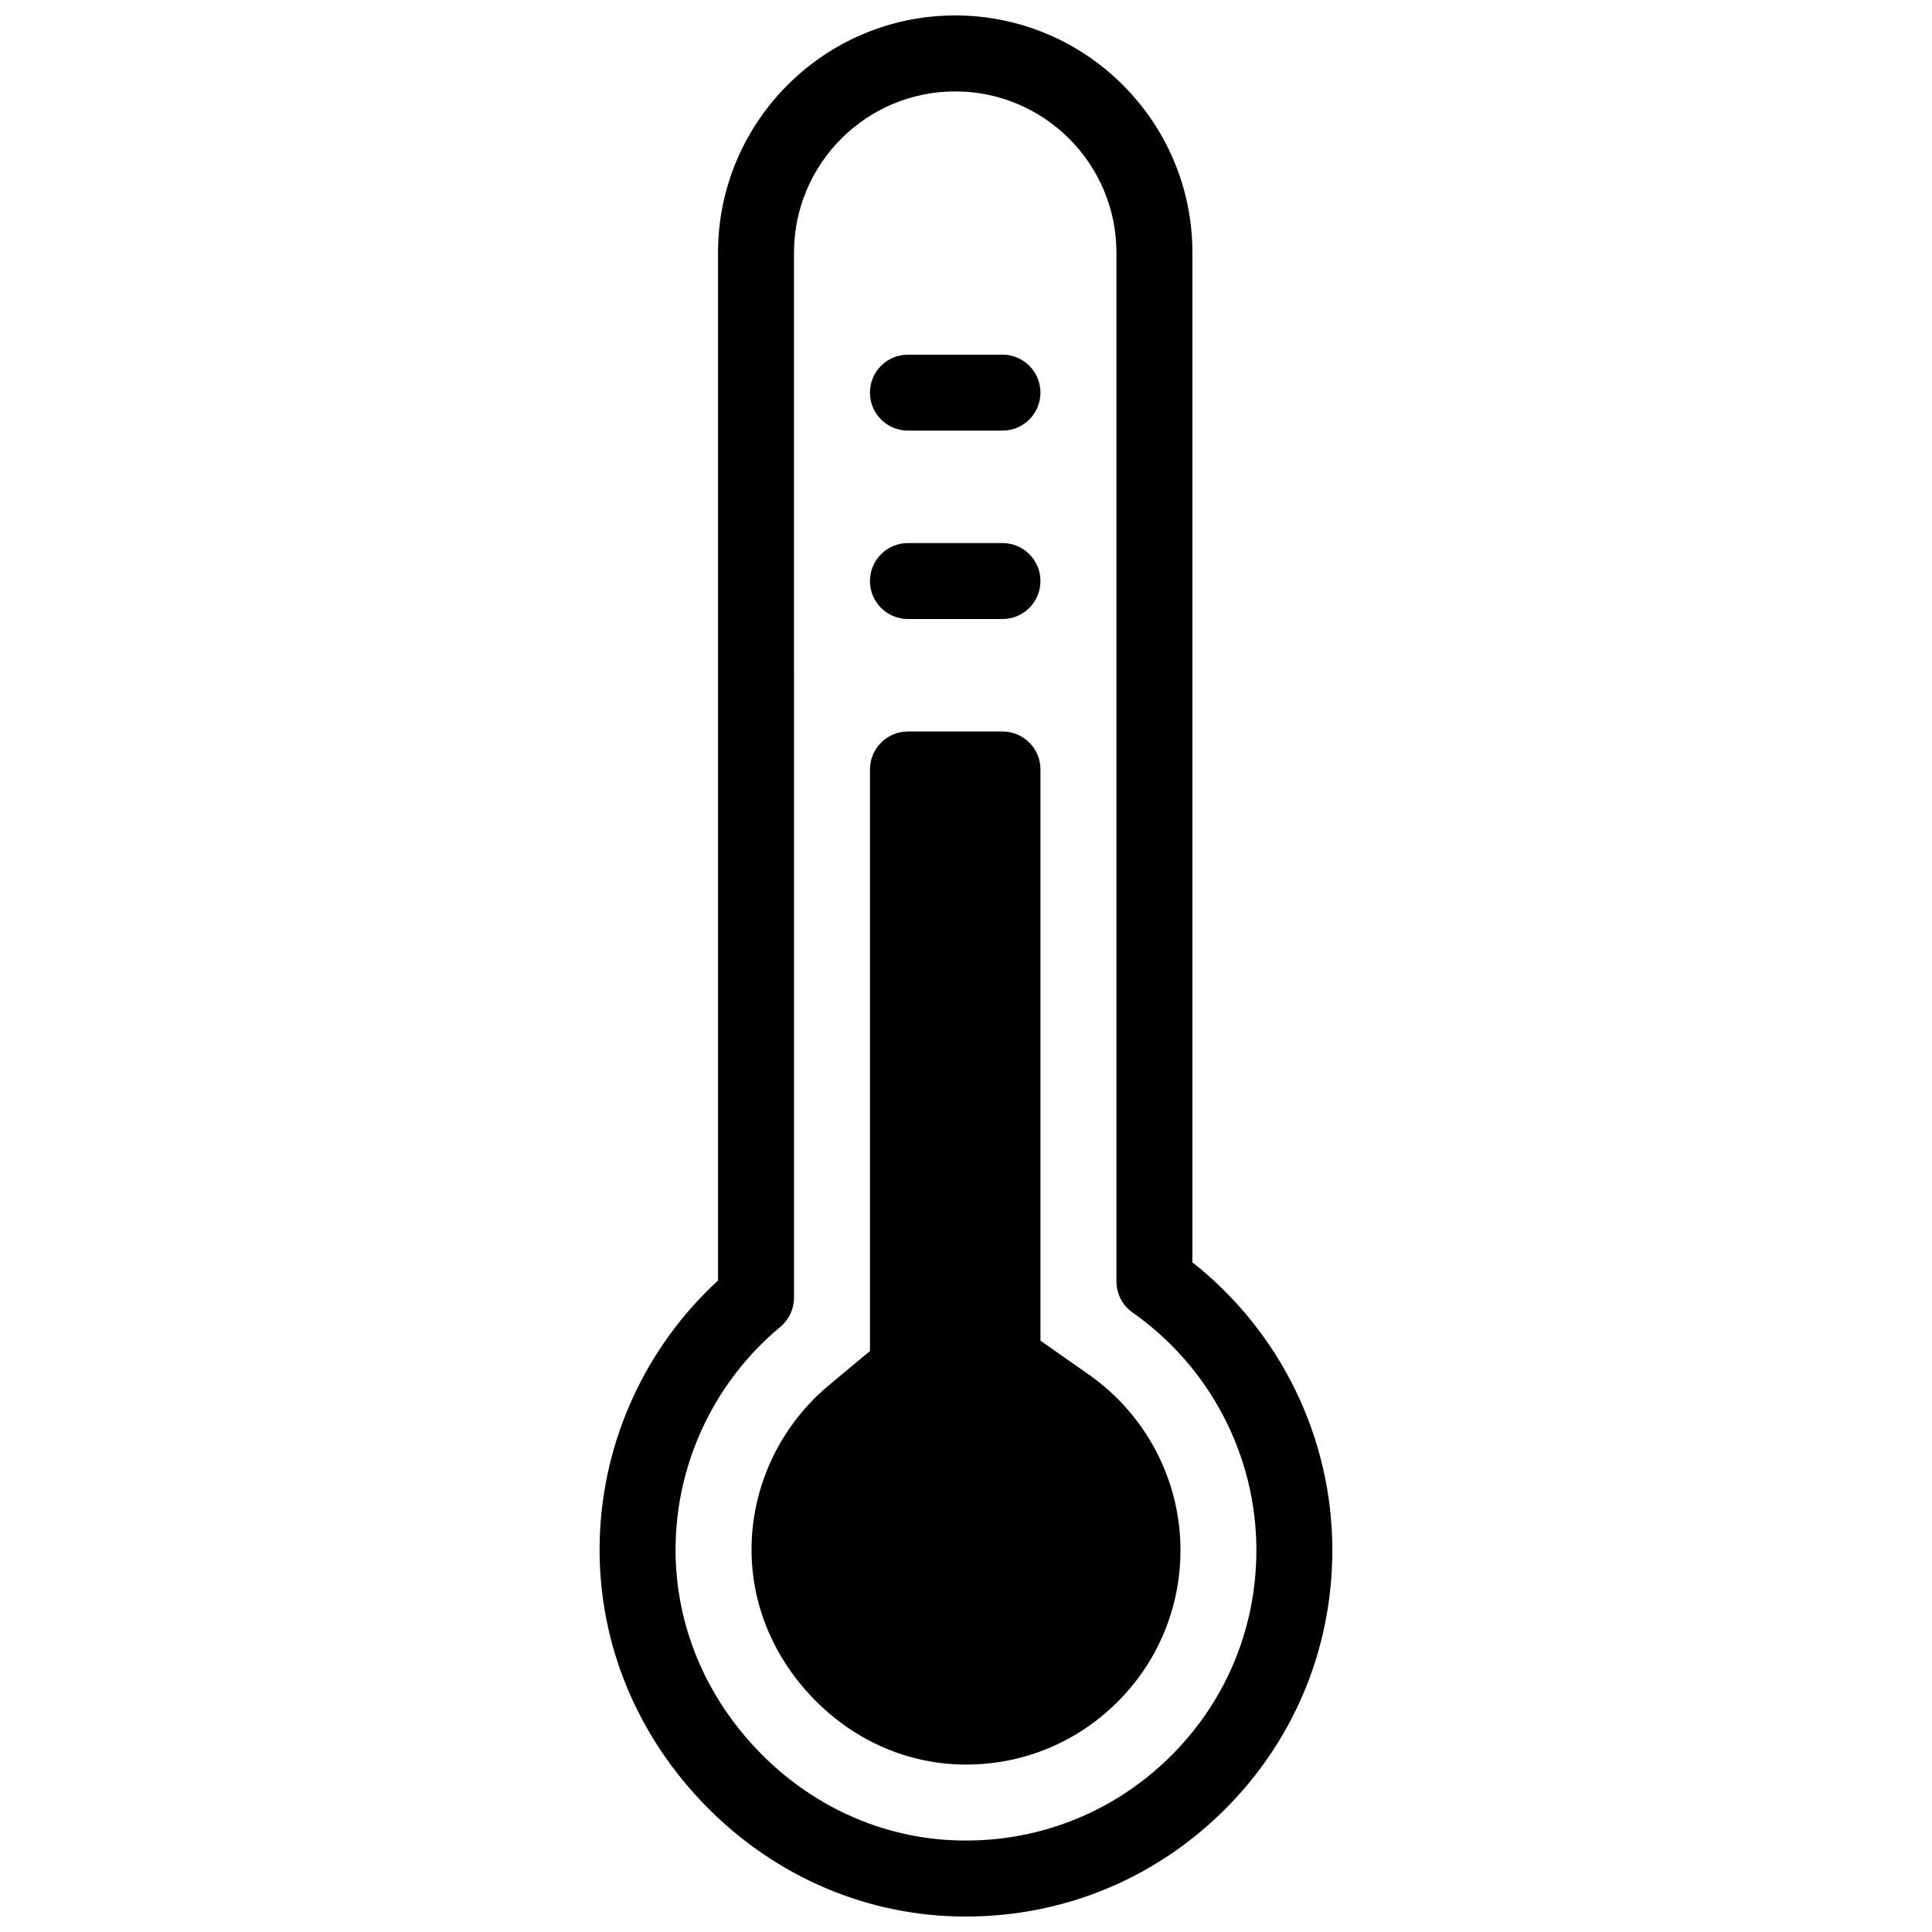
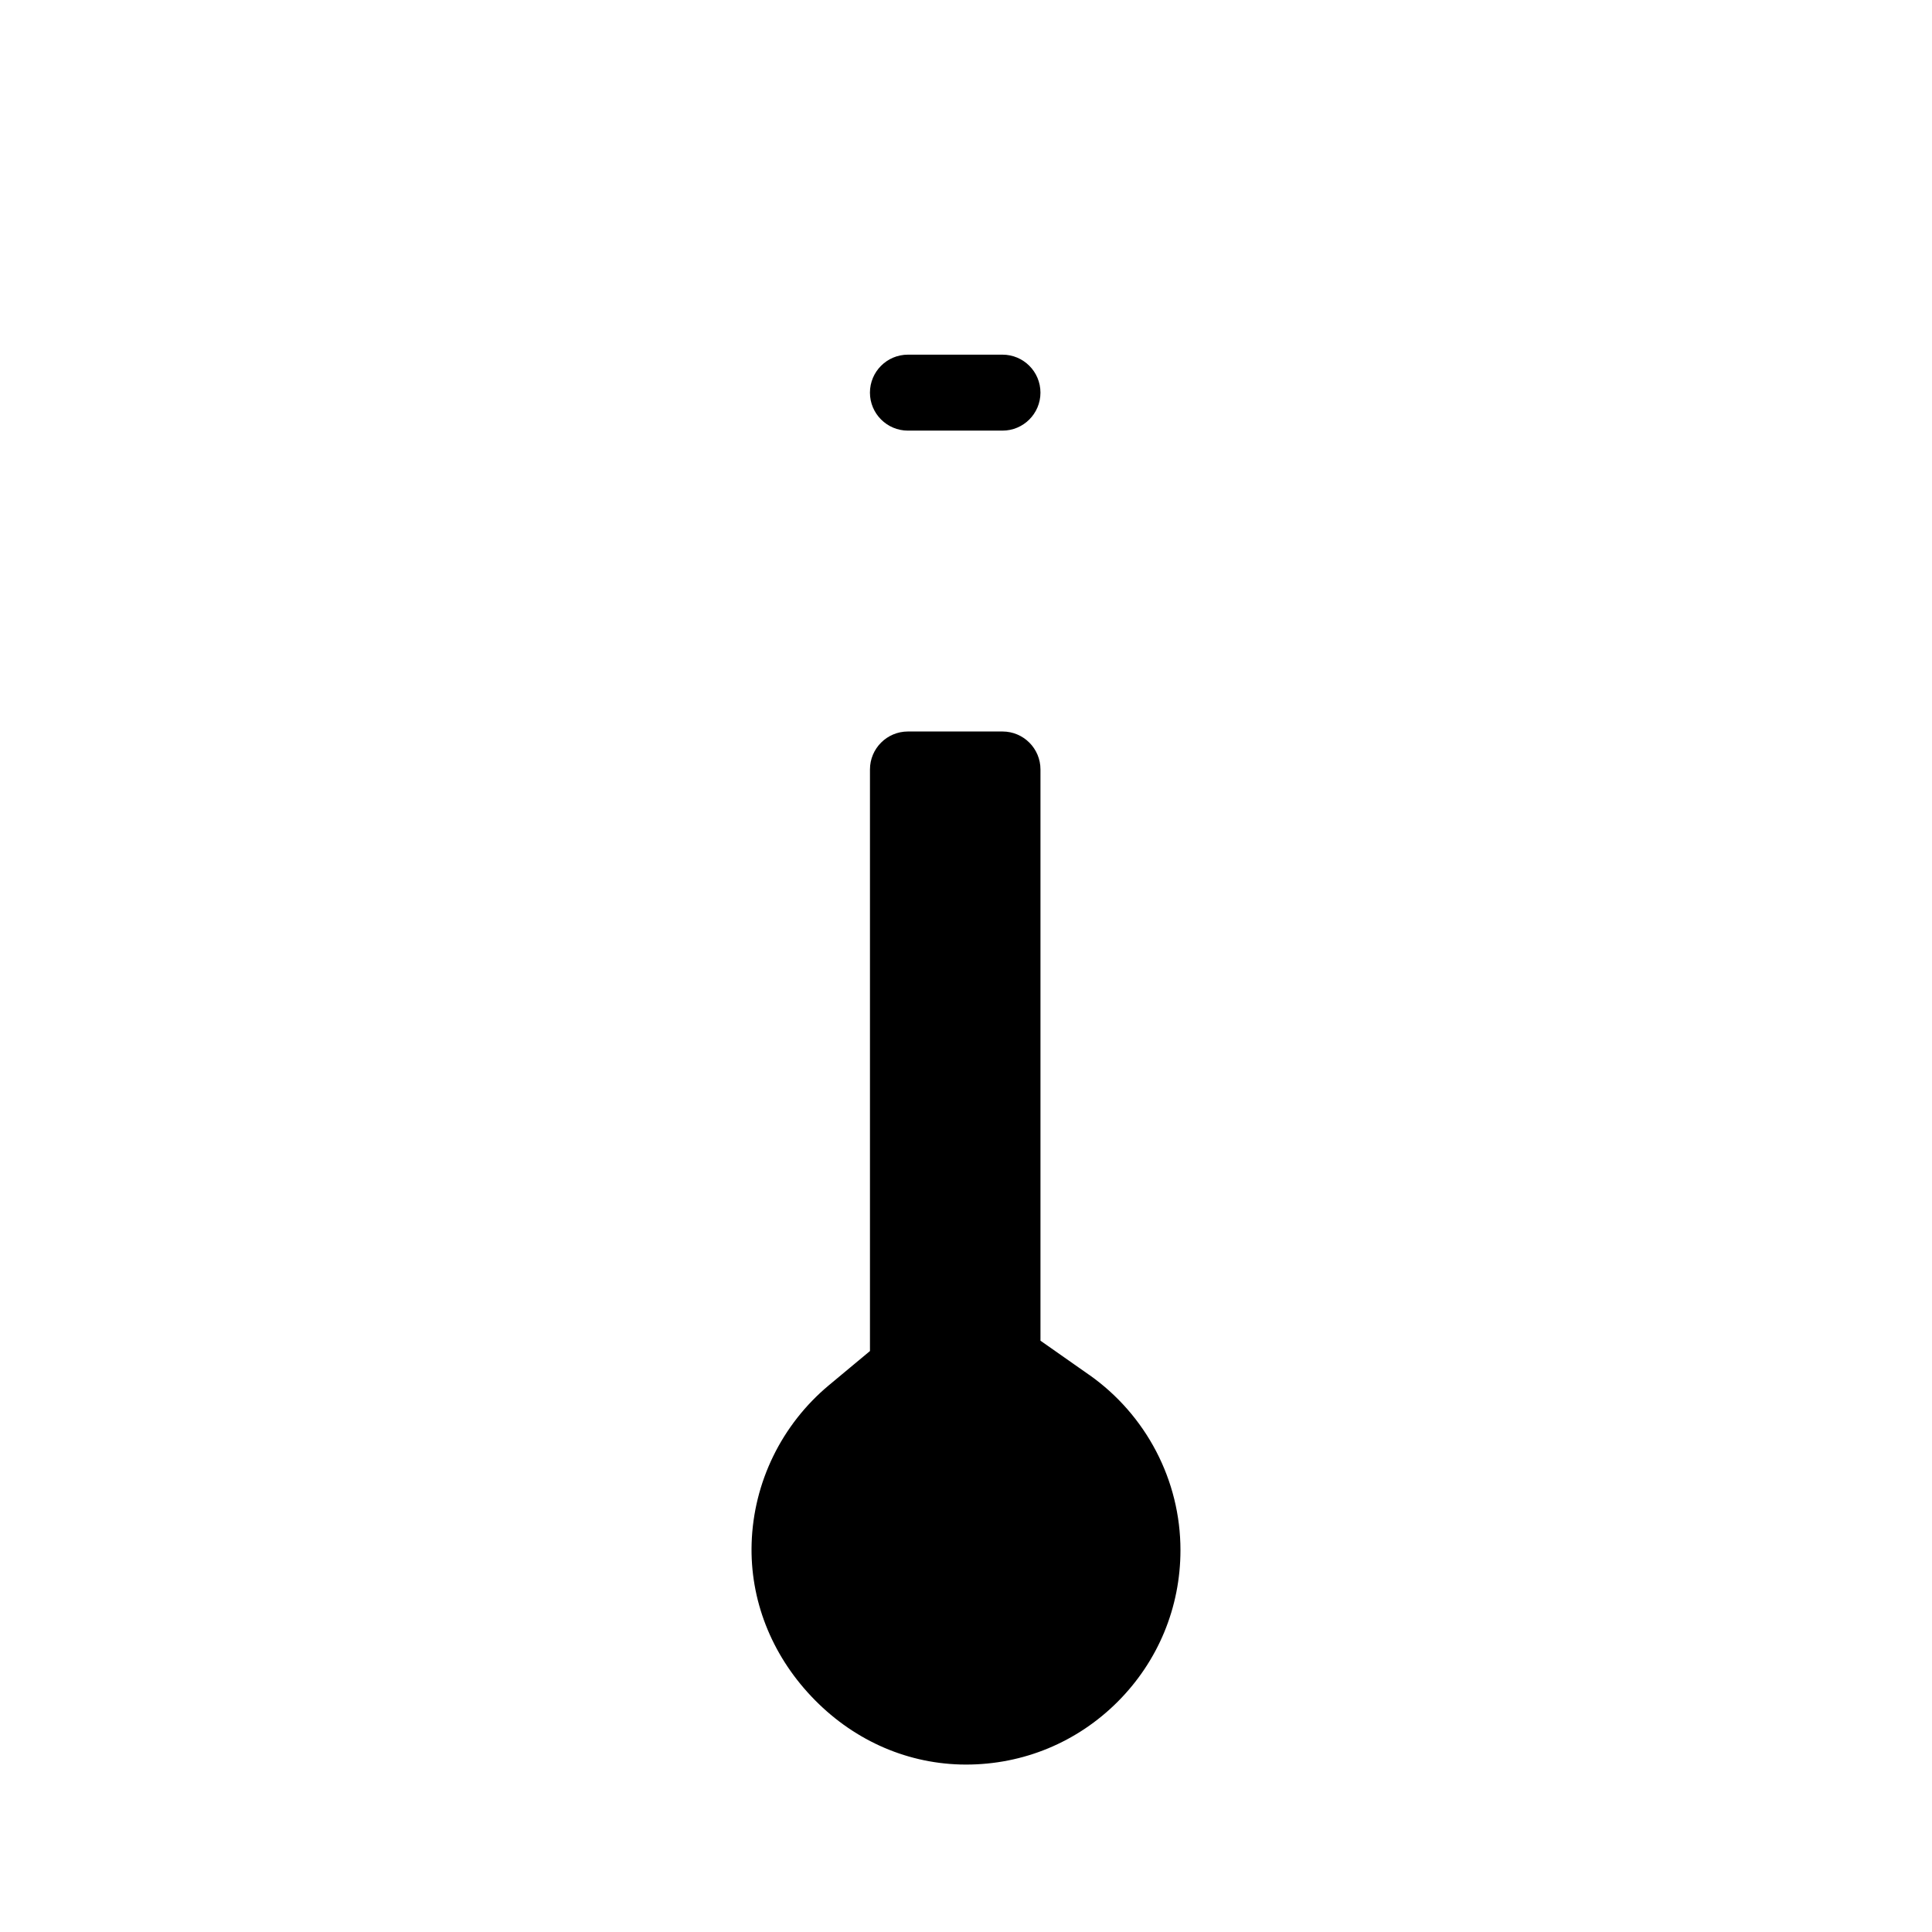
<svg xmlns="http://www.w3.org/2000/svg" width="800px" height="800px" version="1.1" viewBox="144 144 512 512">
  <defs>
    <clipPath id="a">
-       <path d="m302 148.09h196v503.81h-196z" />
-     </clipPath>
+       </clipPath>
  </defs>
  <g clip-path="url(#a)">
    <path d="m460 478.54v-267.59c0-34.66-28.199-62.859-62.859-62.859-34.656 0-62.855 28.199-62.855 62.859v272.39c-19.184 17.648-30.547 42.328-31.344 68.461-0.781 25.629 8.723 50.273 26.754 69.383 18 19.078 41.992 29.973 67.555 30.684 0.922 0.02 1.844 0.039 2.766 0.031 25.441 0 49.379-9.703 67.676-27.488 18.953-18.445 29.391-43.168 29.391-69.613 0.008-29.766-13.766-57.891-37.082-76.262zm-6.344 131.44c-15.023 14.602-34.91 22.324-55.848 21.754-20.176-0.551-39.168-9.211-53.469-24.371-14.336-15.188-21.895-34.699-21.273-54.953 0.672-21.973 10.777-42.668 27.727-56.773 2.301-1.918 3.629-4.746 3.629-7.738l-0.004-276.95c0-23.559 19.164-42.723 42.723-42.723 23.555 0 42.723 19.164 42.723 42.723v272.64c0 3.285 1.594 6.352 4.277 8.238 20.547 14.43 32.812 37.977 32.812 62.977 0.008 20.957-8.273 40.562-23.297 55.176z" />
  </g>
  <path d="m432.58 508.31-12.844-9.012v-151.38c0-5.559-4.504-10.066-10.066-10.066h-25.055c-5.559 0-10.066 4.508-10.066 10.066v154.12l-10.883 9.062c-12.52 10.438-19.98 25.719-20.477 41.918-0.457 14.852 5.152 29.246 15.793 40.512 10.602 11.246 24.59 17.664 39.523 18.078l1.512 0.02c15.176 0 29.438-5.91 40.172-16.645 10.734-10.746 16.645-25.02 16.645-40.188 0.004-18.449-9.059-35.832-24.254-46.496z" />
-   <path d="m384.61 308.05h25.055c5.562 0 10.066-4.508 10.066-10.066 0-5.559-4.504-10.066-10.066-10.066h-25.055c-5.559 0-10.066 4.508-10.066 10.066 0 5.562 4.512 10.066 10.066 10.066z" />
  <path d="m384.61 258.12h25.055c5.562 0 10.066-4.508 10.066-10.066 0-5.559-4.504-10.066-10.066-10.066h-25.055c-5.559 0-10.066 4.508-10.066 10.066 0 5.555 4.512 10.066 10.066 10.066z" />
</svg>